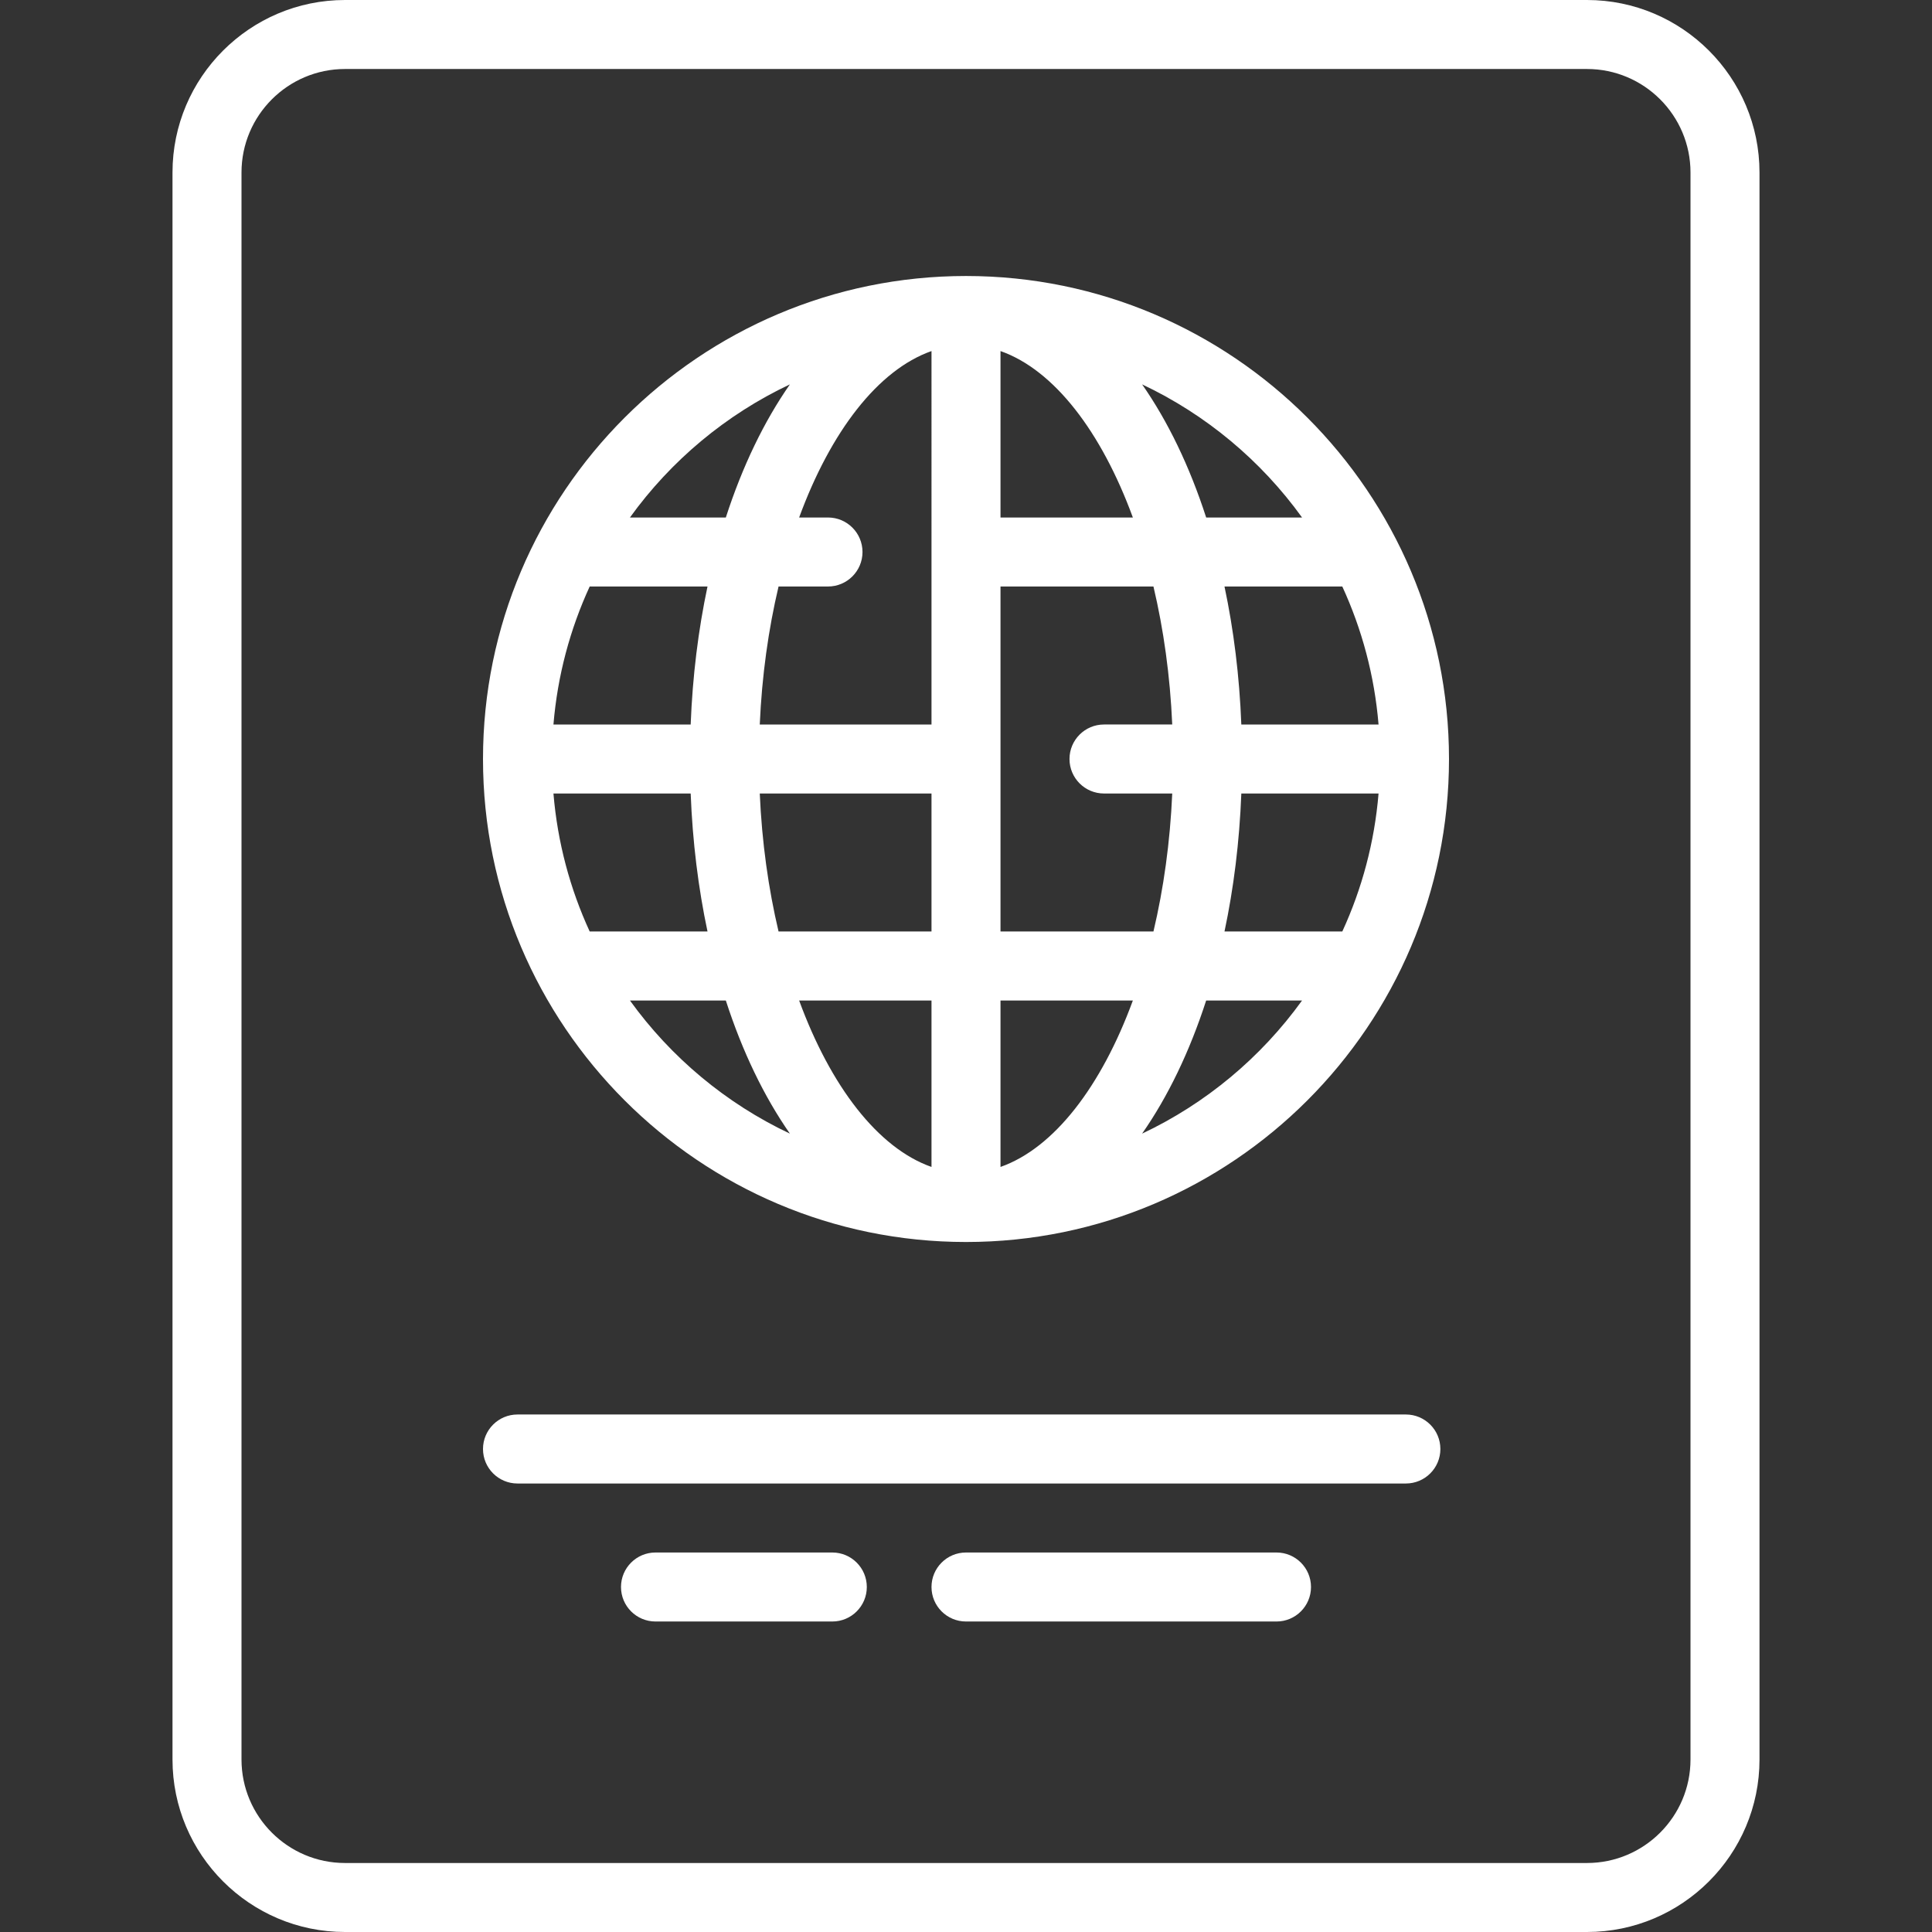
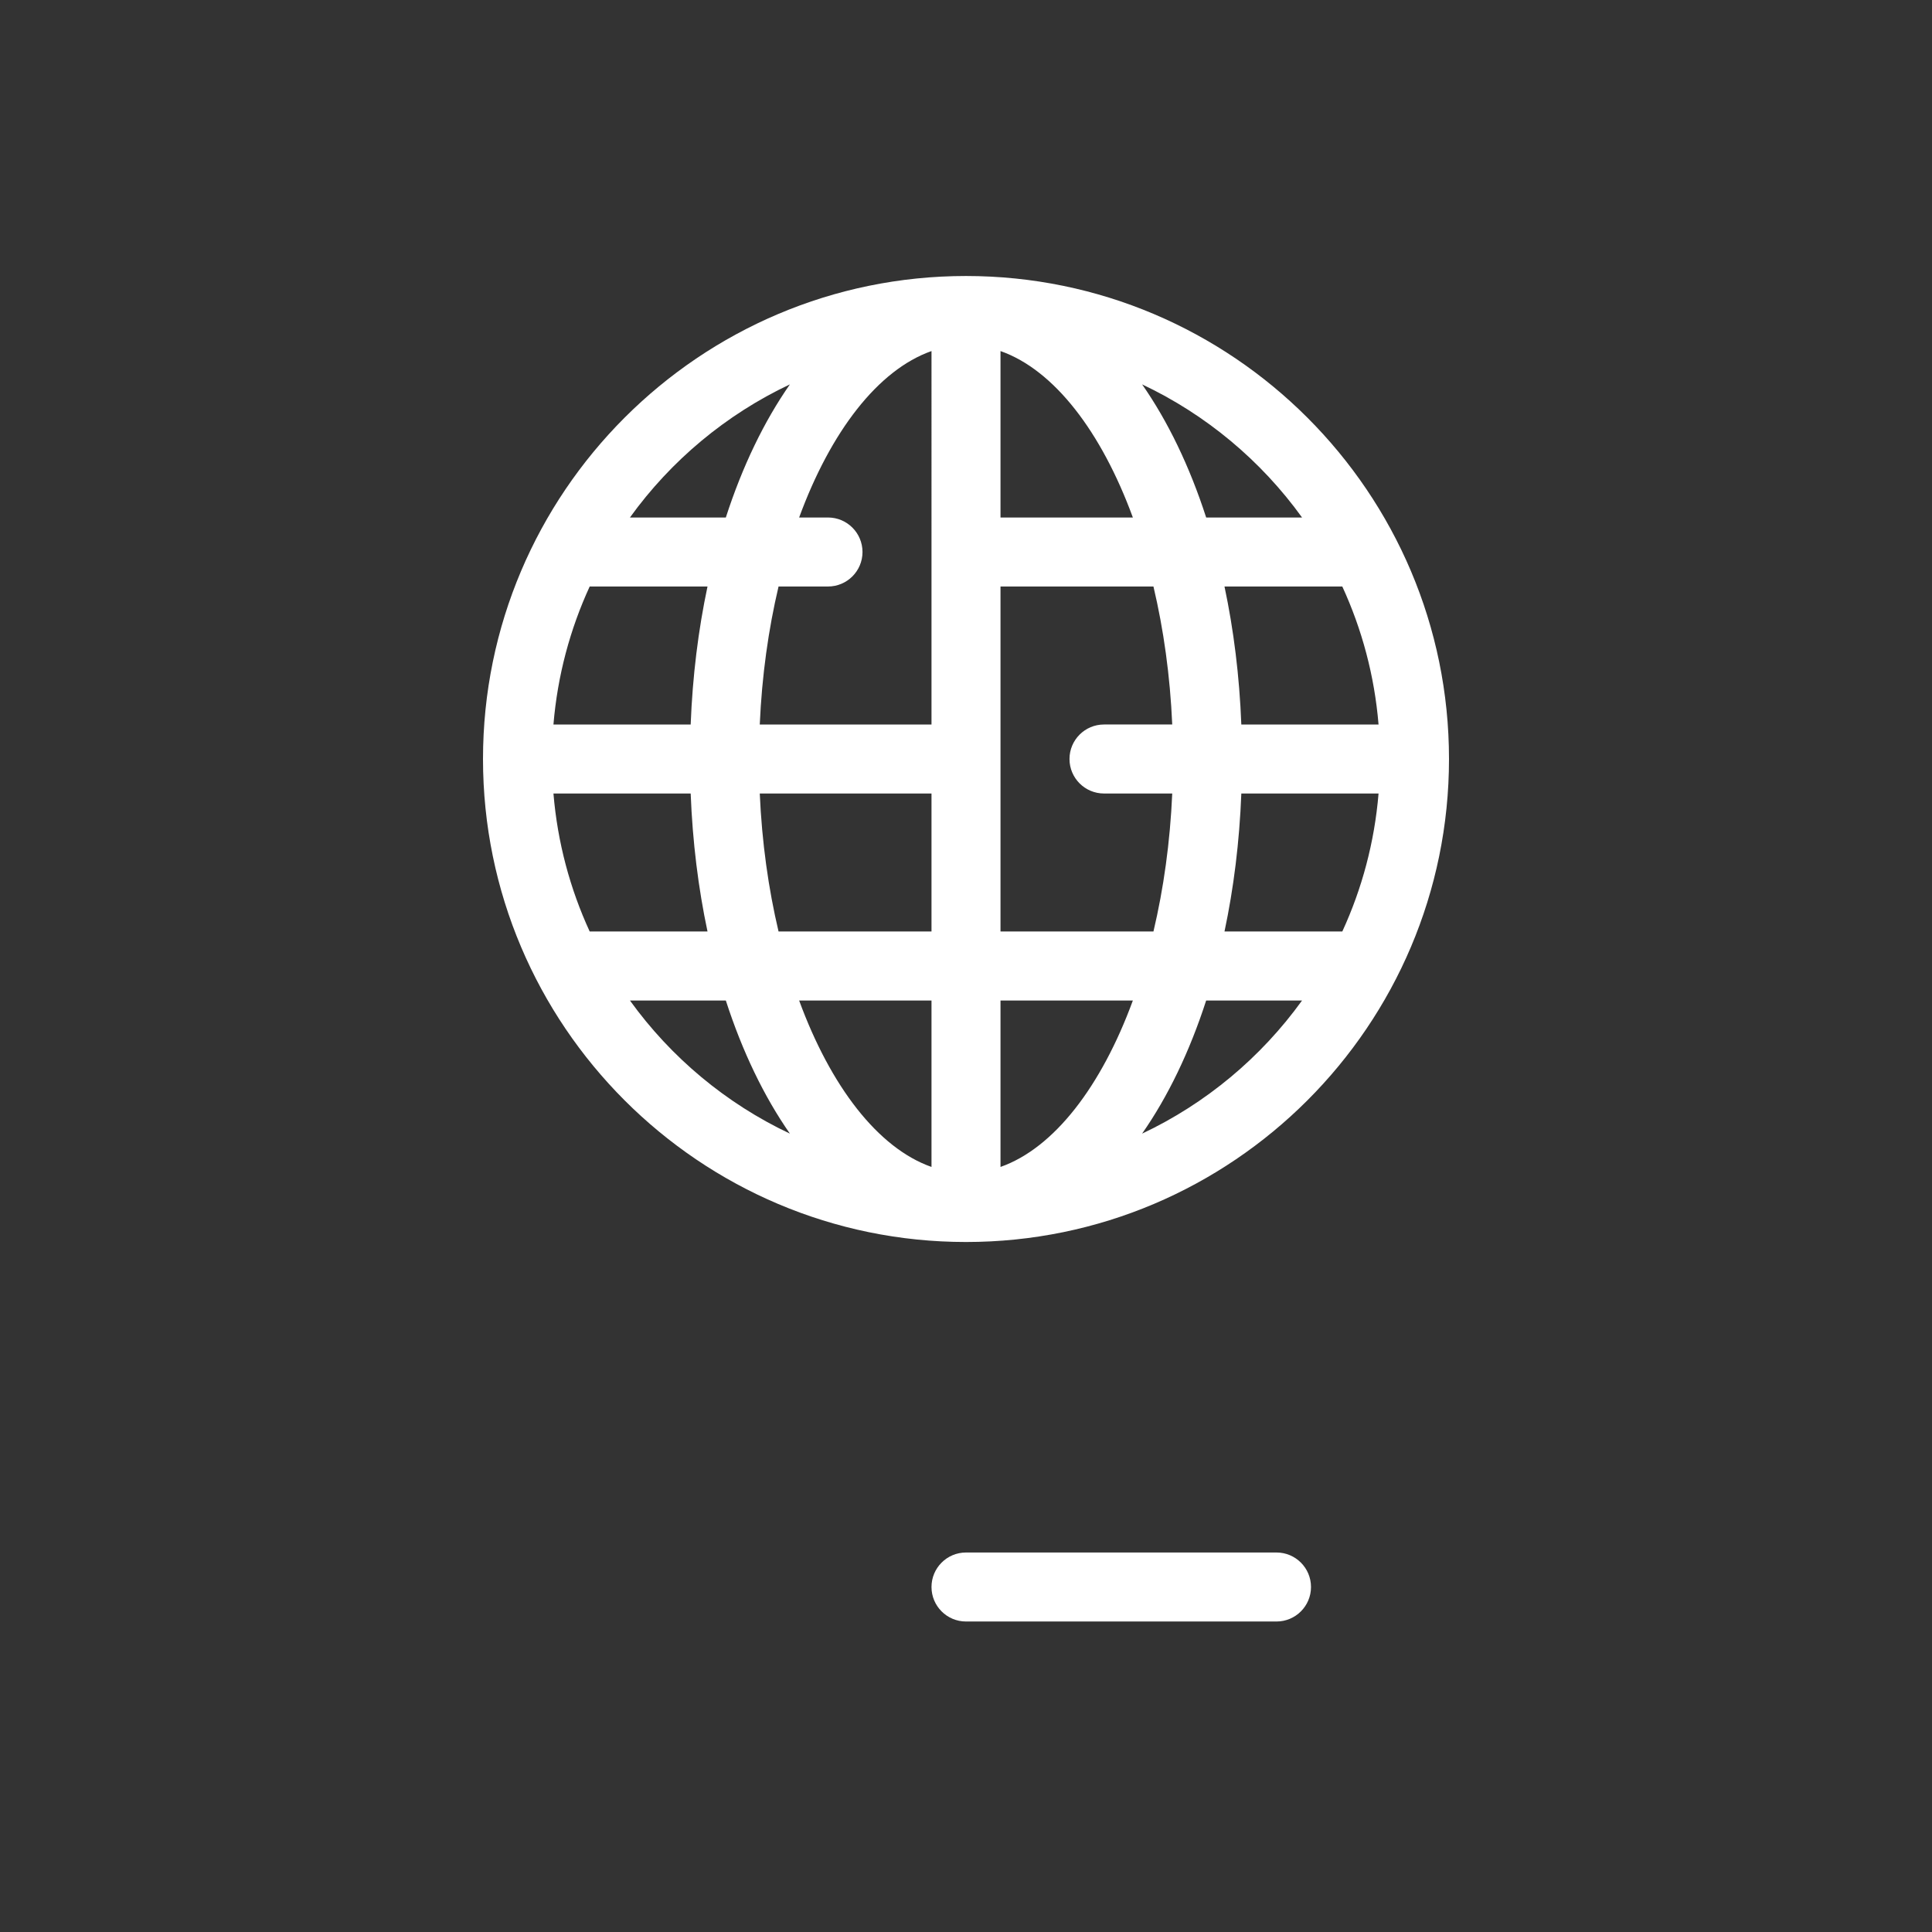
<svg xmlns="http://www.w3.org/2000/svg" version="1.1" id="Capa_1" x="0px" y="0px" viewBox="0 0 448 448" style="enable-background:new 0 0 448 448;" xml:space="preserve">
  <rect x="0" y="0" width="448" height="448" fill="#333333" stroke="none" />
  <g>
-     <path d="M368,0H80C57.944,0,40,17.944,40,40v368c0,22.056,17.944,40,40,40h288c22.056,0,40-17.944,40-40V40 C408,17.944,390.056,0,368,0z M392,408c0,13.234-10.767,24-24,24H80c-13.233,0-24-10.766-24-24V40c0-13.234,10.767-24,24-24h288 c13.233,0,24,10.766,24,24V408z" fill="#000000" style="fill: rgb(255, 255, 255);" />
    <path d="M224,64c-61.757,0-112,50.243-112,112s50.243,112,112,112s112-50.243,112-112S285.757,64,224,64z M311.259,216H283.94 c2.127-10.018,3.469-20.756,3.903-32h31.821C318.724,195.335,315.808,206.117,311.259,216z M136.741,136h27.319 c-2.127,10.018-3.469,20.756-3.903,32h-31.821C129.276,156.665,132.192,145.883,136.741,136z M192,120h-6.693 c7.291-19.879,18.259-34.219,30.693-38.595V168h-39.823c0.491-11.28,2.007-22.074,4.357-32H192c4.418,0,8-3.582,8-8 S196.418,120,192,120z M262.693,120H232V81.405C244.434,85.781,255.402,100.121,262.693,120z M128.336,184h31.821 c0.434,11.244,1.776,21.982,3.903,32h-27.319C132.192,206.117,129.276,195.335,128.336,184z M176.177,184H216v32h-35.466 C178.185,206.074,176.668,195.28,176.177,184z M216,232v38.595c-12.434-4.377-23.402-18.716-30.693-38.595H216z M232,270.595V232 h30.693C255.402,251.879,244.434,266.219,232,270.595z M232,216v-80h35.466c2.349,9.926,3.865,20.72,4.356,32H256 c-4.418,0-8,3.582-8,8s3.582,8,8,8h15.823c-0.491,11.28-2.007,22.074-4.356,32H232z M287.843,168 c-0.434-11.244-1.776-21.982-3.903-32h27.319c4.548,9.883,7.465,20.665,8.405,32H287.843z M301.927,120h-22.235 c-3.838-11.862-8.88-22.308-14.854-30.868C279.666,96.132,292.425,106.816,301.927,120z M183.163,89.132 c-5.975,8.559-11.016,19.005-14.855,30.868h-22.235C155.575,106.816,168.334,96.132,183.163,89.132z M146.073,232h22.235 c3.838,11.862,8.88,22.308,14.855,30.868C168.334,255.868,155.575,245.184,146.073,232z M264.837,262.868 c5.975-8.559,11.016-19.005,14.854-30.868h22.235C292.425,245.184,279.666,255.868,264.837,262.868z" fill="#000000" style="fill: rgb(255, 255, 255);" />
-     <path d="M326,328H120c-4.418,0-8,3.582-8,8s3.582,8,8,8h206c4.418,0,8-3.582,8-8S330.418,328,326,328z" fill="#000000" style="fill: rgb(255, 255, 255);" />
-     <path d="M193,360h-41c-4.418,0-8,3.582-8,8s3.582,8,8,8h41c4.418,0,8-3.582,8-8S197.418,360,193,360z" fill="#000000" style="fill: rgb(255, 255, 255);" />
    <path d="M296,360h-72c-4.418,0-8,3.582-8,8s3.582,8,8,8h72c4.418,0,8-3.582,8-8S300.418,360,296,360z" fill="#000000" style="fill: rgb(255, 255, 255);" />
  </g>
</svg>